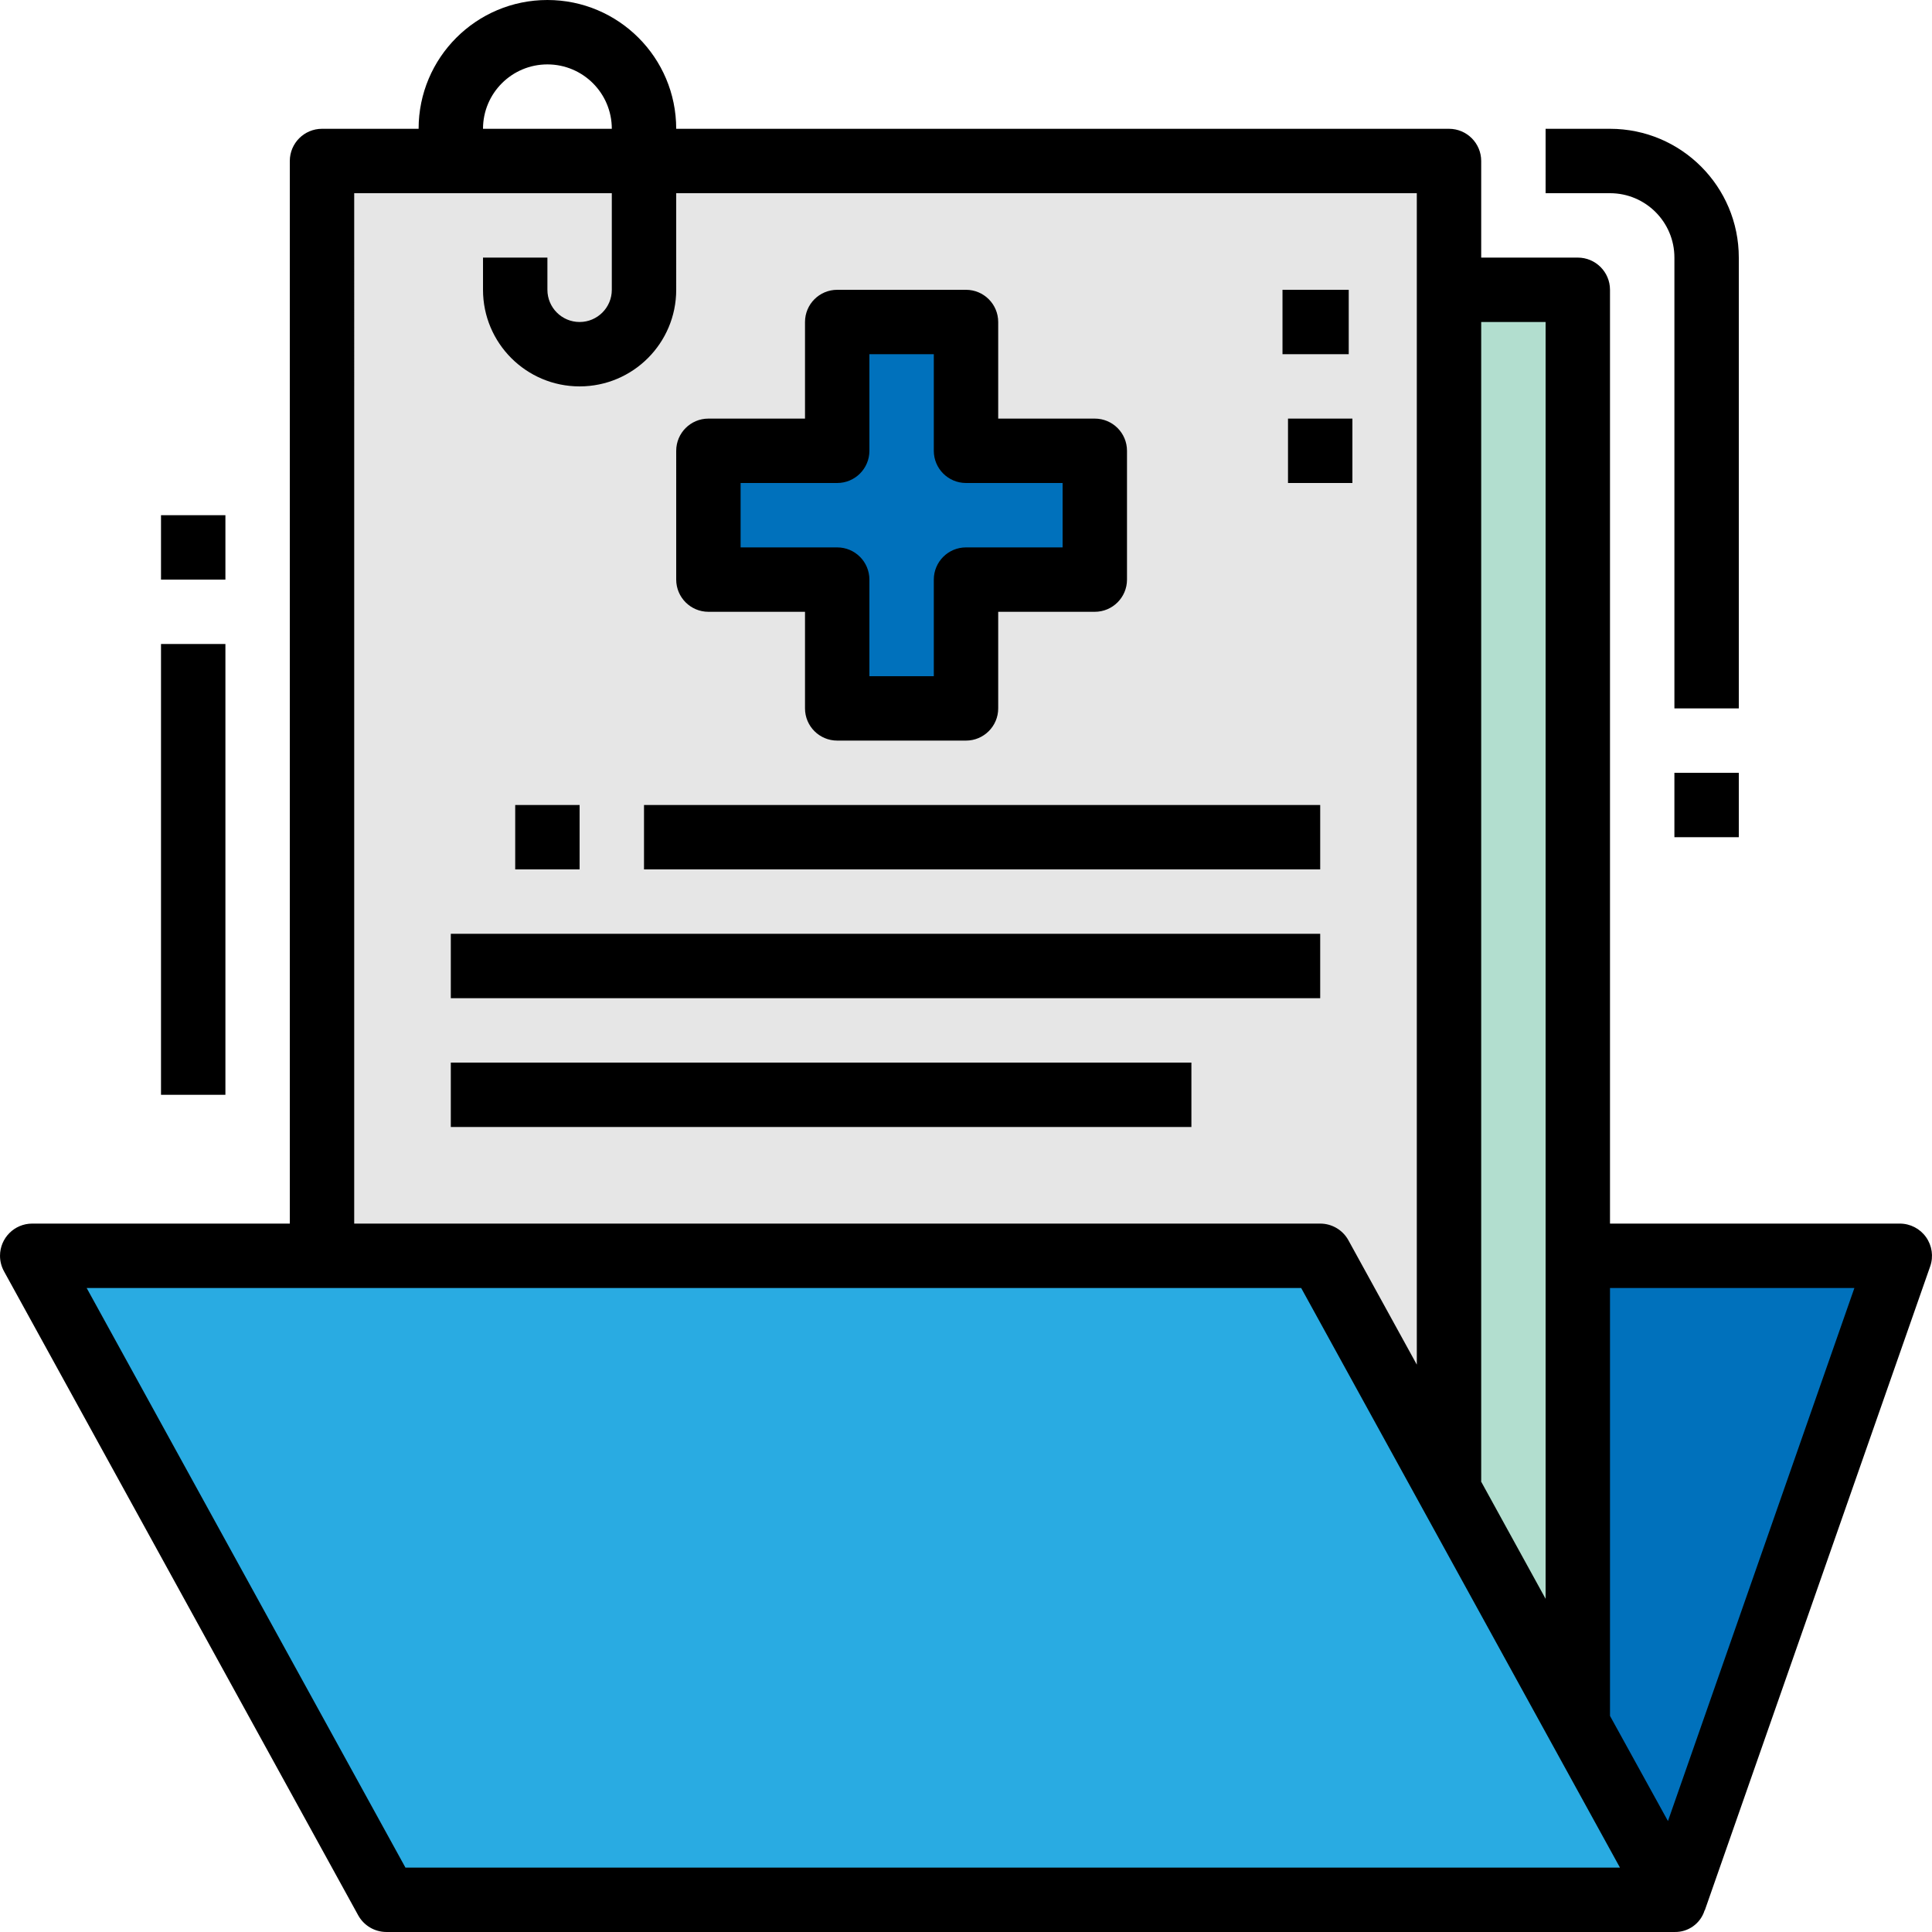
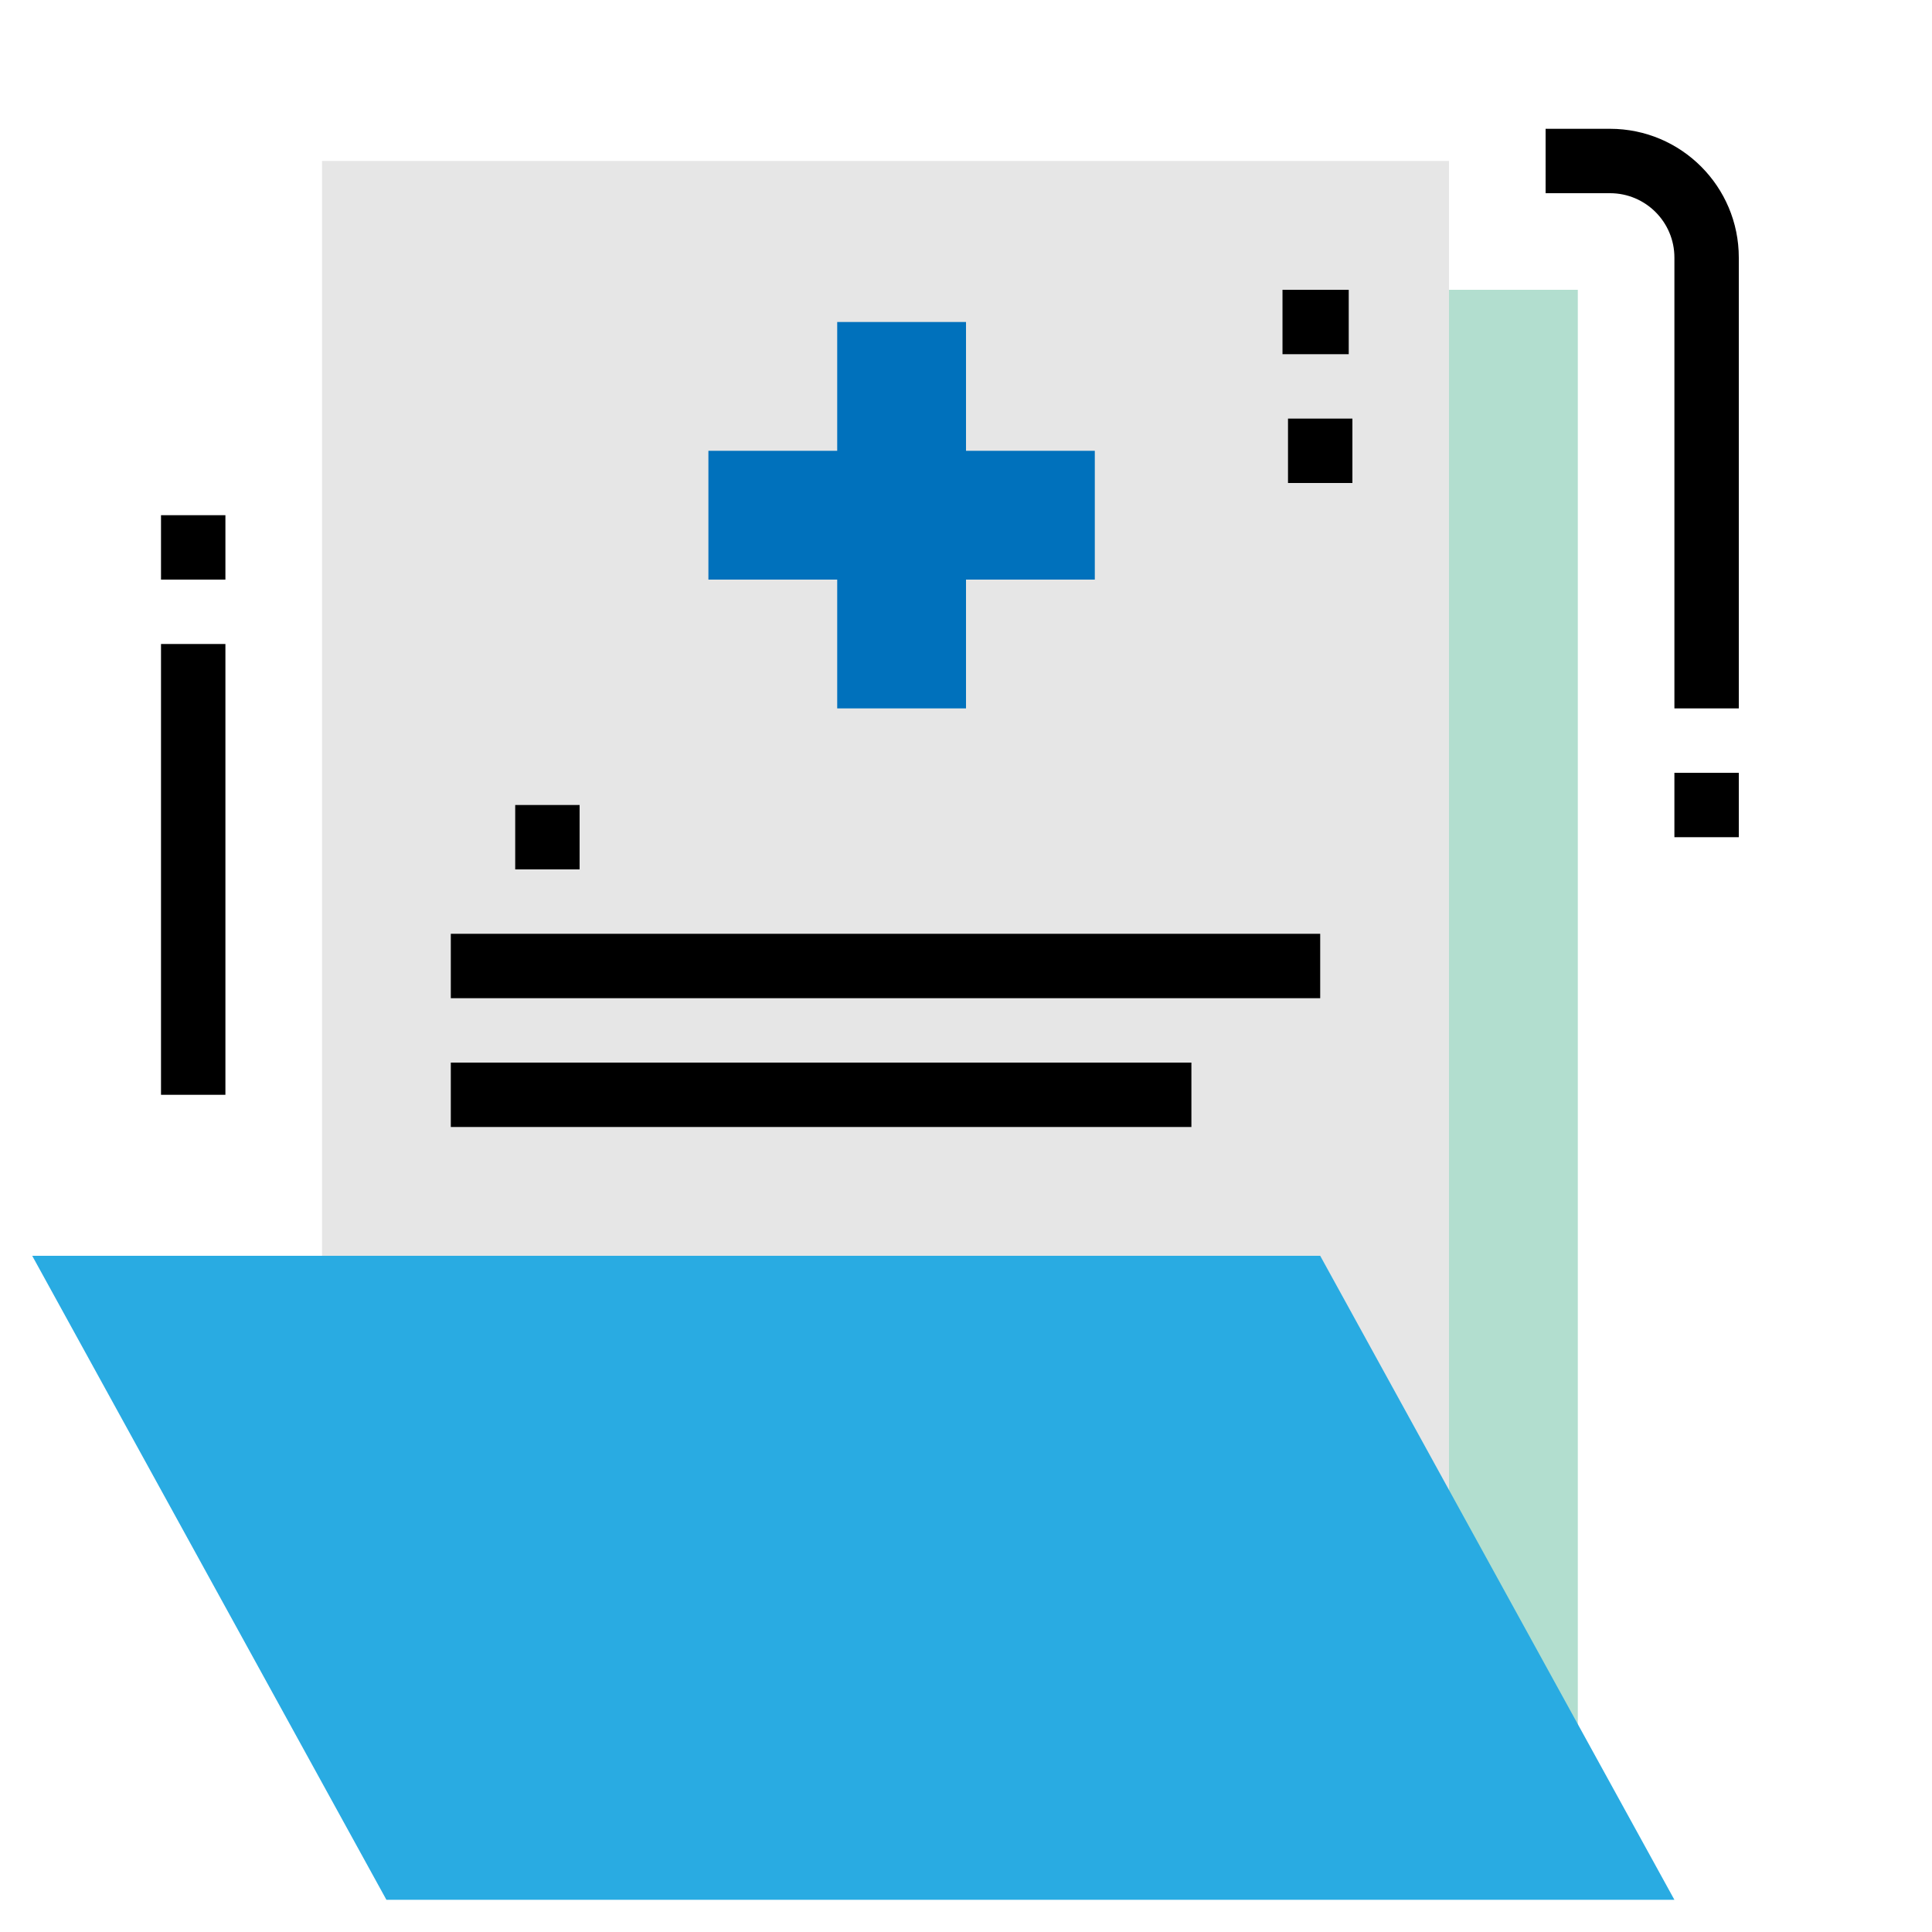
<svg xmlns="http://www.w3.org/2000/svg" version="1.1" id="Capa_1" x="0px" y="0px" viewBox="0 0 512.003 512.003" style="enable-background:new 0 0 512.003 512.003;" xml:space="preserve">
-   <polygon style="fill:#0071BC;" points="443.736,503.467 503.469,332.8 349.869,332.8 " />
  <rect x="119.469" y="76.8" style="fill:#B2DECF;" width="298.667" height="392.533" />
  <rect x="85.336" y="42.667" style="fill:#E6E6E6;" width="298.667" height="358.4" />
  <polygon style="fill:#29ABE2;" points="443.736,503.467 349.869,332.8 8.536,332.8 102.403,503.467 " />
  <polygon style="fill:#0071BC;" points="290.136,119.467 256.003,119.467 256.003,85.333 221.869,85.333 221.869,119.467   187.736,119.467 187.736,153.6 221.869,153.6 221.869,187.733 256.003,187.733 256.003,153.6 290.136,153.6 " />
-   <path d="M510.424,327.859c-1.596-2.253-4.19-3.593-6.955-3.593h-76.8V76.8c0-4.71-3.823-8.533-8.533-8.533h-25.6v-25.6  c0-4.71-3.823-8.533-8.533-8.533h-204.8C179.203,15.283,163.919,0,145.069,0s-34.133,15.283-34.133,34.133h-25.6  c-4.71,0-8.533,3.823-8.533,8.533v281.6H8.536c-4.71,0-8.533,3.823-8.533,8.533c0,1.434,0.367,2.85,1.058,4.113L94.927,507.58  c1.502,2.722,4.369,4.42,7.475,4.42h341.333c3.652,0.102,6.929-2.244,8.004-5.734h0.051l59.733-170.667  C512.438,332.996,512.02,330.112,510.424,327.859z M409.603,85.333v338.372l-17.143-31.172h0.077v-307.2H409.603z M145.069,17.067  c9.429,0,17.067,7.637,17.067,17.067h-34.133C128.003,24.704,135.648,17.067,145.069,17.067z M93.869,51.2h68.267v25.6  c0,4.71-3.823,8.533-8.533,8.533s-8.533-3.823-8.533-8.533v-8.533h-17.067V76.8c0,14.14,11.46,25.6,25.6,25.6  c14.14,0,25.6-11.46,25.6-25.6V51.2h196.267v310.443l-18.125-32.956c-1.493-2.722-4.361-4.42-7.475-4.42h-256V51.2z   M107.446,494.933l-84.48-153.6h321.86l84.48,153.6H107.446z M442.029,482.603l-15.36-27.87v-113.4h64.768L442.029,482.603z" />
  <path d="M460.803,68.267c0-18.85-15.283-34.133-34.133-34.133h-17.067V51.2h17.067c9.429,0,17.067,7.637,17.067,17.067v119.467  h17.067V68.267z" />
  <rect x="443.736" y="204.8" width="17.067" height="17.067" />
  <rect x="42.669" y="170.667" width="17.067" height="119.467" />
  <rect x="42.669" y="136.533" width="17.067" height="17.067" />
-   <path d="M187.736,162.133h25.6v25.6c0,4.71,3.823,8.533,8.533,8.533h34.133c4.71,0,8.533-3.823,8.533-8.533v-25.6h25.6  c4.71,0,8.533-3.823,8.533-8.533v-34.133c0-4.71-3.823-8.533-8.533-8.533h-25.6v-25.6c0-4.71-3.823-8.533-8.533-8.533h-34.133  c-4.71,0-8.533,3.823-8.533,8.533v25.6h-25.6c-4.71,0-8.533,3.823-8.533,8.533V153.6  C179.203,158.31,183.025,162.133,187.736,162.133z M196.269,128h25.6c4.71,0,8.533-3.823,8.533-8.533v-25.6h17.067v25.6  c0,4.71,3.823,8.533,8.533,8.533h25.6v17.067h-25.6c-4.71,0-8.533,3.823-8.533,8.533v25.6h-17.067v-25.6  c0-4.71-3.823-8.533-8.533-8.533h-25.6V128z" />
  <rect x="136.536" y="213.333" width="17.067" height="17.067" />
-   <rect x="170.669" y="213.333" width="179.2" height="17.067" />
  <rect x="119.469" y="247.467" width="230.4" height="17.067" />
  <rect x="119.469" y="281.6" width="196.267" height="17.067" />
  <rect x="339.877" y="76.8" width="17.553" height="17.067" />
  <rect x="341.336" y="110.933" width="17.067" height="17.067" />
  <g>
</g>
  <g>
</g>
  <g>
</g>
  <g>
</g>
  <g>
</g>
  <g>
</g>
  <g>
</g>
  <g>
</g>
  <g>
</g>
  <g>
</g>
  <g>
</g>
  <g>
</g>
  <g>
</g>
  <g>
</g>
  <g>
</g>
</svg>